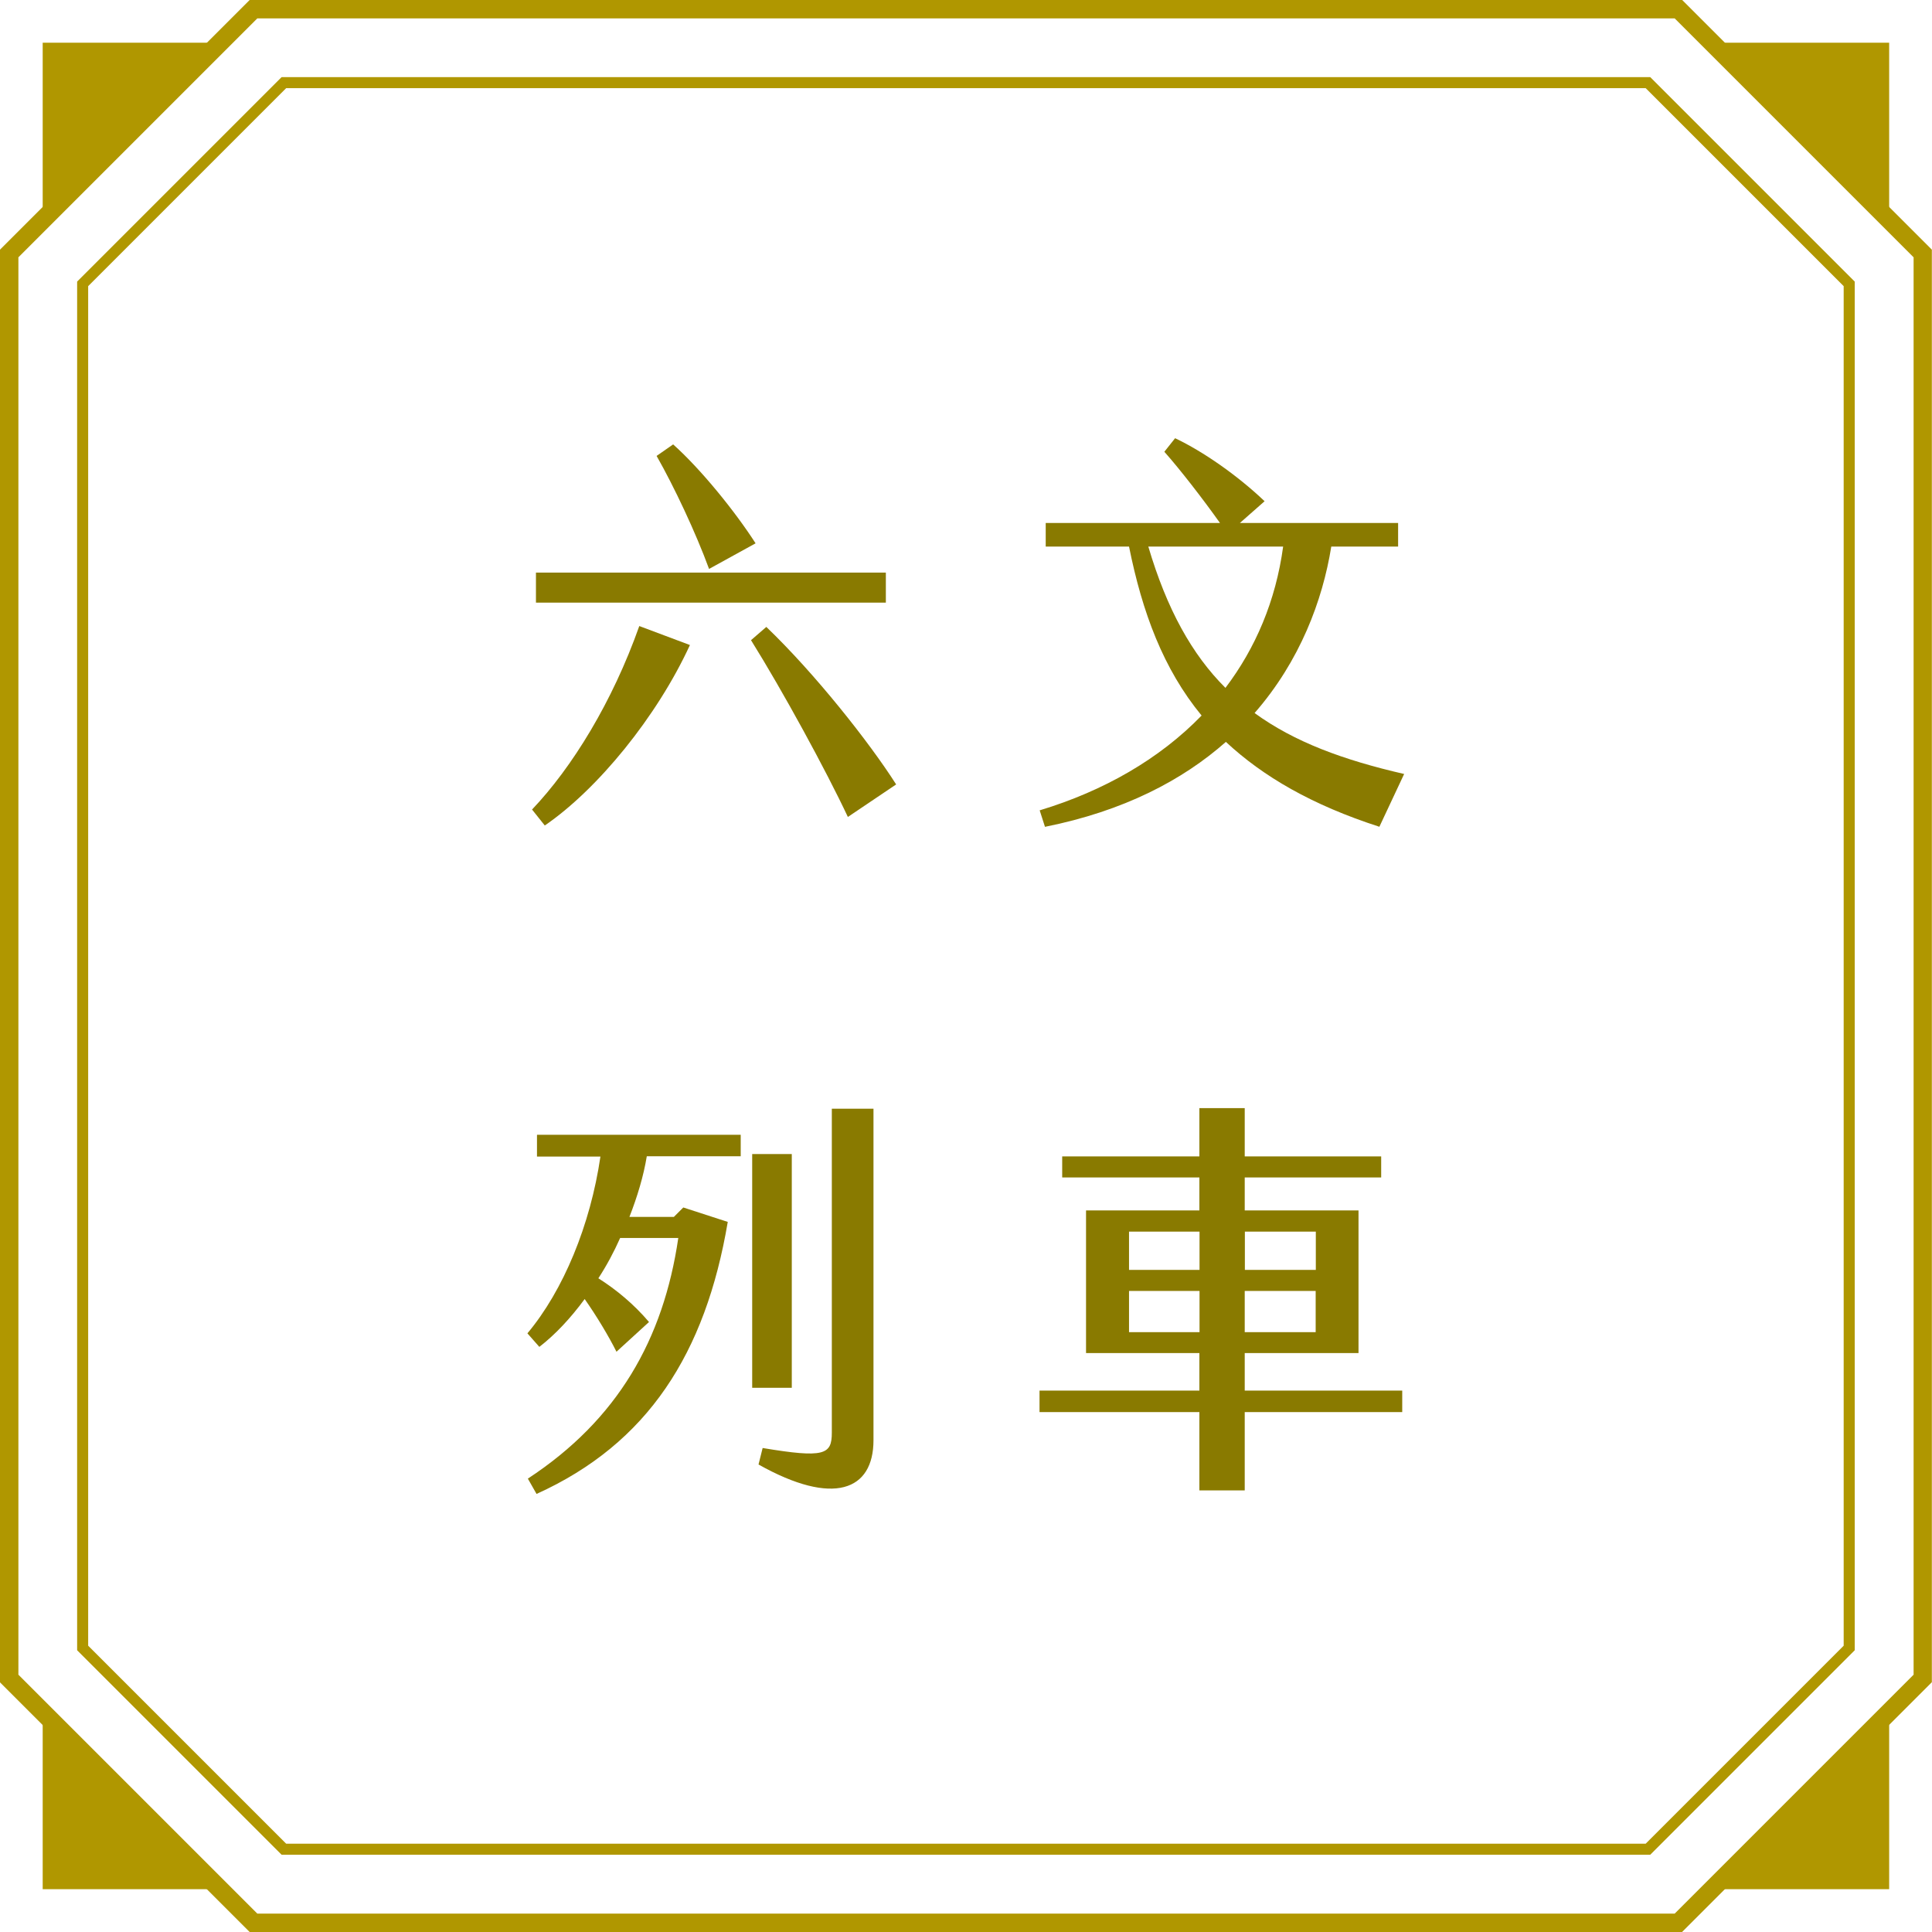
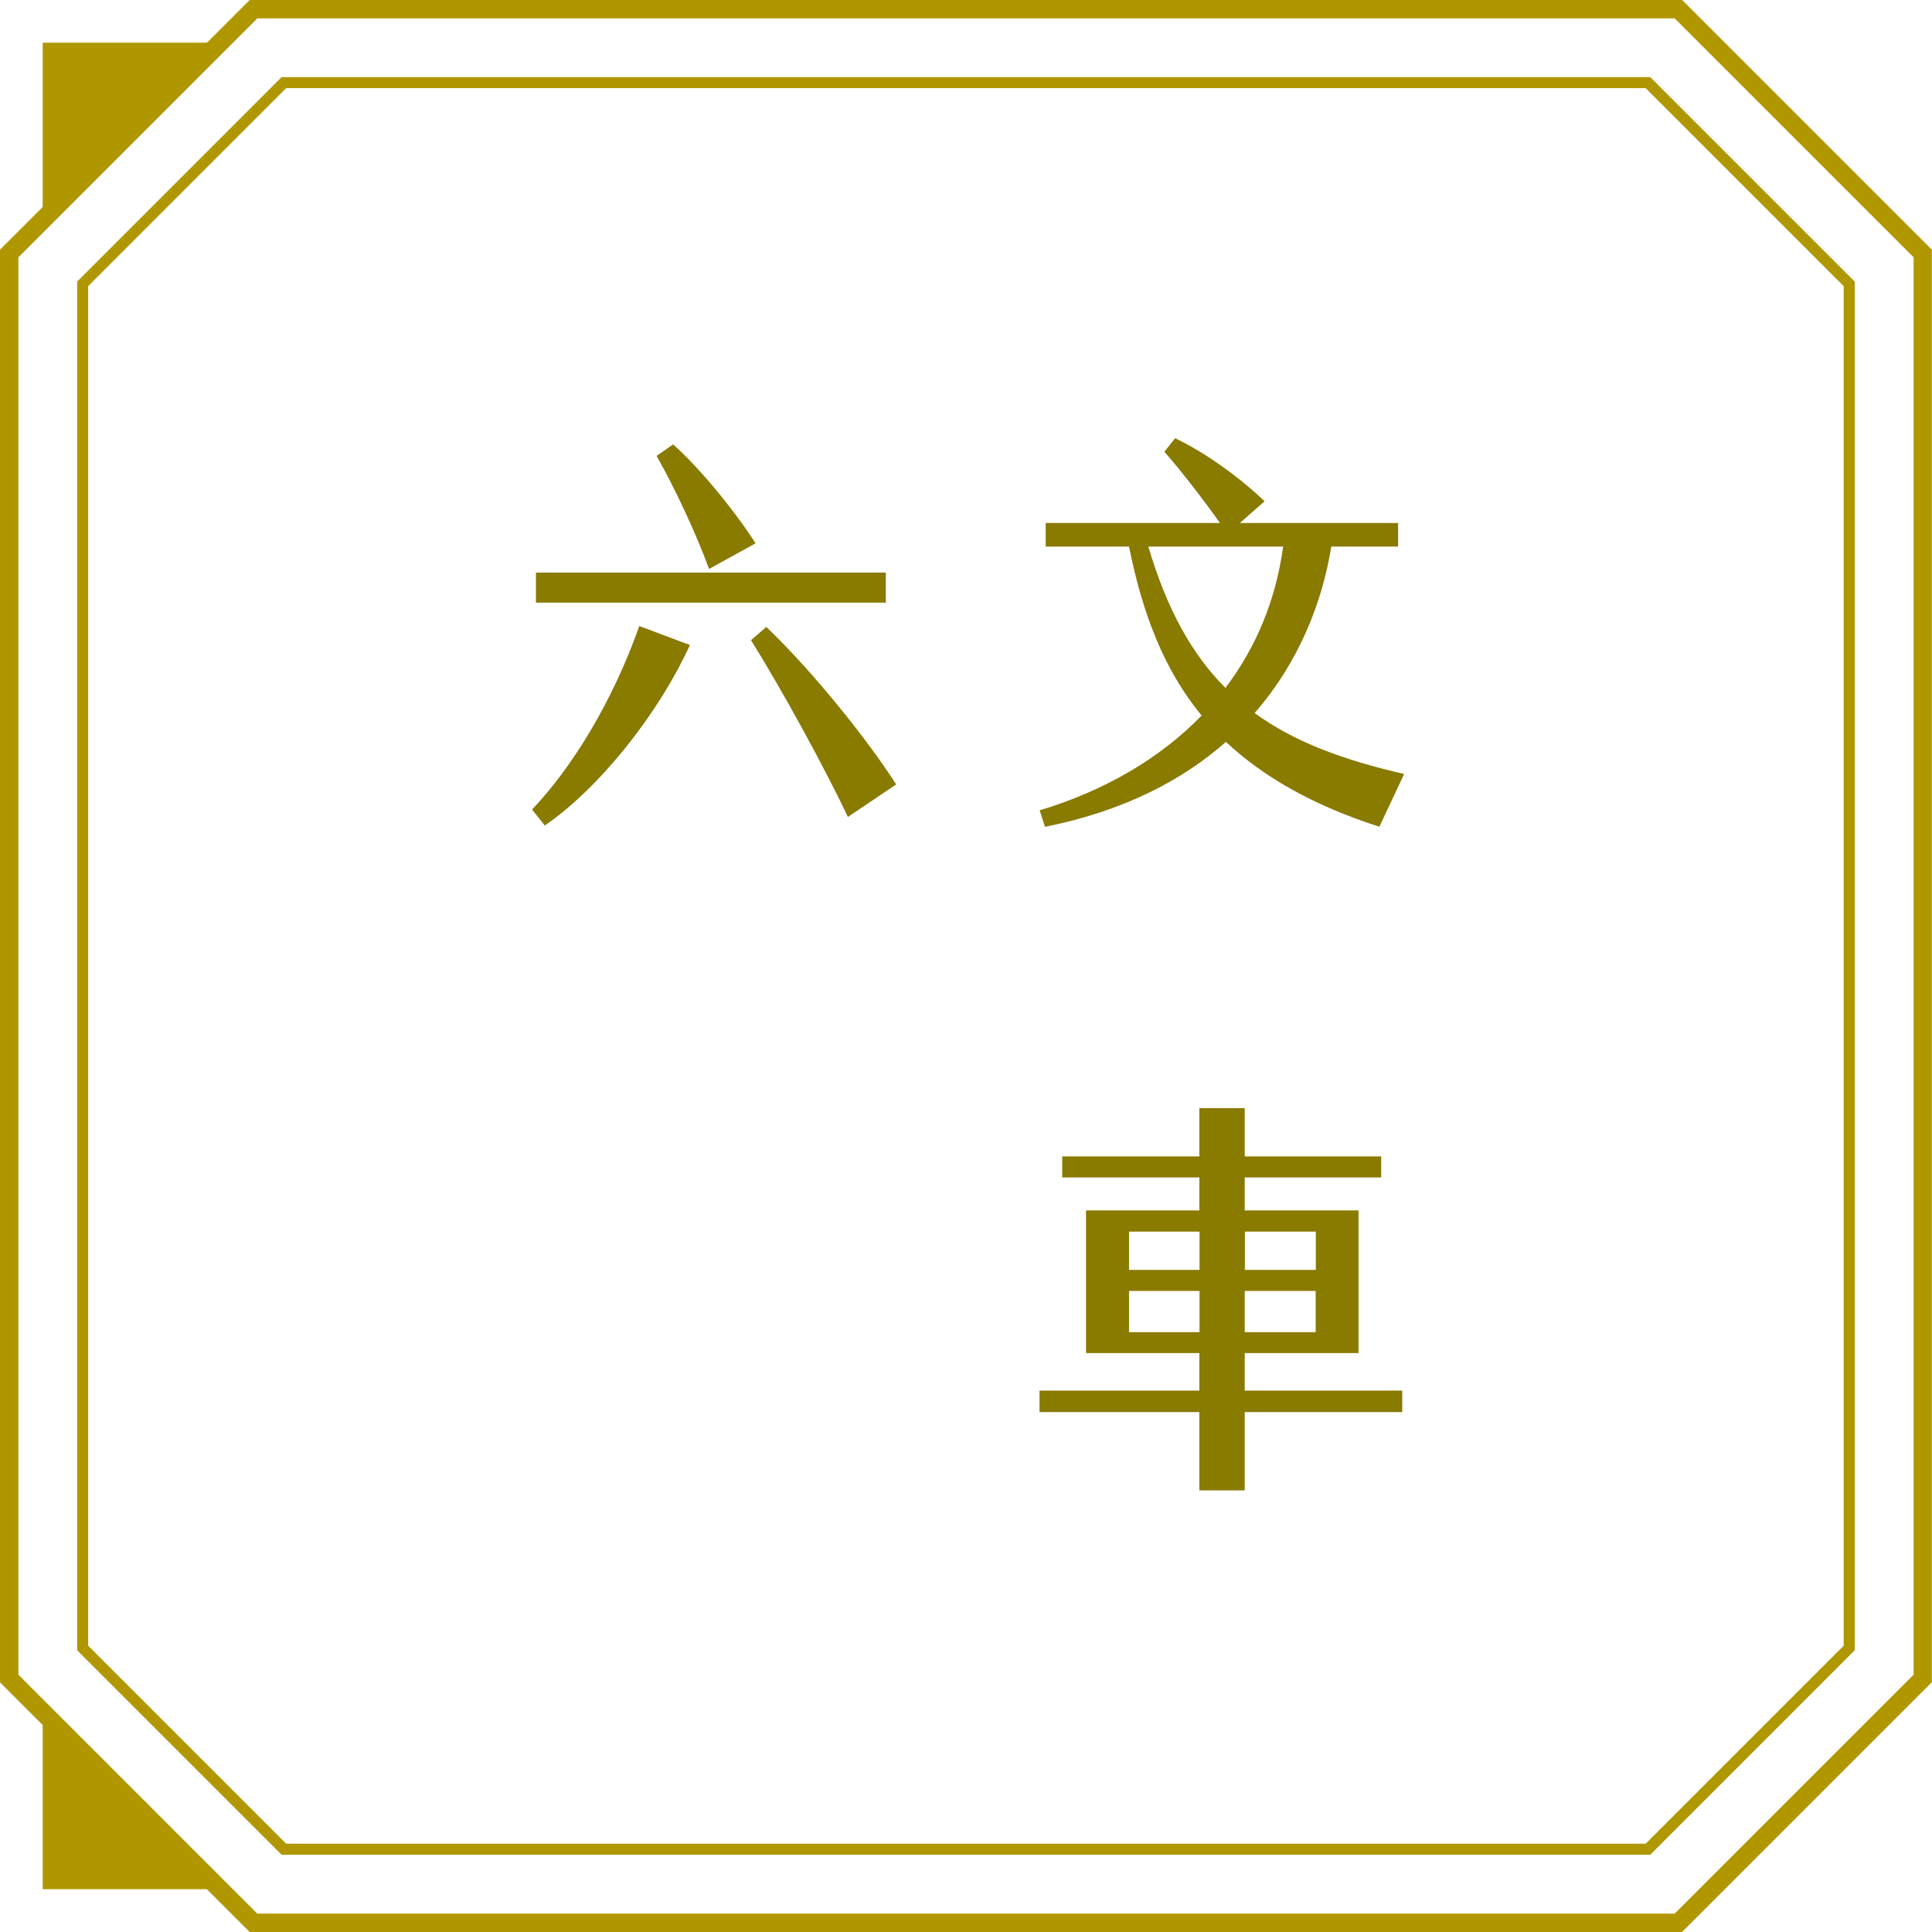
<svg xmlns="http://www.w3.org/2000/svg" id="_圖層_2" data-name="圖層 2" viewBox="0 0 131.25 131.25">
  <defs>
    <style>
      .cls-1 {
        fill: #b09700;
      }

      .cls-2 {
        fill: #897a00;
      }
    </style>
  </defs>
  <g id="G">
    <g>
      <g>
        <path class="cls-2" d="M36.15,54.99c2.72-2.86,5.46-7.31,7.28-12.46l3.44,1.29c-2.24,4.87-6.27,9.8-9.86,12.26l-.87-1.09ZM36.41,38.9h23.77v2.04h-23.77v-2.04ZM44.61,30.97l1.12-.78c1.88,1.68,4.2,4.54,5.6,6.72l-3.16,1.74c-.9-2.46-2.38-5.6-3.56-7.67ZM51.02,43.49l1.04-.9c3.3,3.16,7,7.84,8.82,10.7l-3.28,2.21c-1.48-3.16-4.45-8.6-6.58-12.01Z" />
        <path class="cls-2" d="M93.72,56.17c-4.59-1.48-7.92-3.42-10.44-5.77-2.94,2.6-6.94,4.7-12.29,5.77l-.36-1.12c4.37-1.32,8.15-3.5,11-6.44-2.6-3.16-4.03-7-4.93-11.48h-5.66v-1.6h11.84c-1.15-1.62-2.69-3.61-3.78-4.84l.73-.92c1.9.9,4.23,2.52,6.08,4.28l-1.68,1.48h10.75v1.6h-4.54c-.59,3.67-2.13,7.78-5.21,11.31,2.69,1.96,6.02,3.19,10.16,4.14l-1.68,3.58ZM83.25,46.73c2.04-2.69,3.42-5.91,3.92-9.6h-9.16c1.26,4.26,2.97,7.34,5.24,9.6Z" />
-         <path class="cls-2" d="M36.49,77.09h13.83v1.46h-6.38c-.22,1.34-.64,2.74-1.18,4.12h3.02l.64-.64,3.02.98c-1.51,8.93-5.43,15.06-12.99,18.48l-.59-1.04c6.1-4,9.21-9.46,10.22-16.35h-3.95c-.42.95-.92,1.88-1.48,2.74,1.23.78,2.41,1.76,3.44,2.97l-2.21,2.02c-.53-1.06-1.34-2.41-2.16-3.58-.95,1.29-1.99,2.41-3.08,3.25l-.81-.92c2.44-2.91,4.28-7.36,4.96-12.01h-4.31v-1.46ZM53.79,94.28h-2.69v-15.88h2.69v15.88ZM59.34,75.33v22.51c0,3.42-2.72,4.51-7.81,1.65l.28-1.12c4.2.7,4.7.45,4.7-1.04v-22.01h2.83Z" />
        <path class="cls-2" d="M95.26,95.93h-10.7v5.32h-3.08v-5.32h-10.86v-1.46h10.86v-2.55h-7.7v-9.69h7.7v-2.24h-9.32v-1.43h9.32v-3.28h3.08v3.28h9.27v1.43h-9.27v2.24h7.73v9.69h-7.73v2.55h10.7v1.46ZM76.7,86.27h4.79v-2.6h-4.79v2.6ZM81.49,90.5v-2.8h-4.79v2.8h4.79ZM84.57,83.67v2.6h4.82v-2.6h-4.82ZM89.38,87.7h-4.82v2.8h4.82v-2.8Z" />
      </g>
      <path class="cls-1" d="M114.29,131.25H16.96L0,114.29V16.96L16.96,0h97.32l16.96,16.96v97.32l-16.96,16.96ZM17.48,130h96.29l16.23-16.23V17.48L113.77,1.25H17.48L1.25,17.48v96.29l16.23,16.23Z" />
      <path class="cls-1" d="M112.11,126H19.13l-13.89-13.89V19.13l13.89-13.89h92.98l13.89,13.89v92.98l-13.89,13.89ZM19.44,125.25h92.36l13.45-13.45V19.44l-13.45-13.45H19.44l-13.45,13.45v92.36l13.45,13.45Z" />
-       <polygon class="cls-1" points="128.34 2.9 116.35 2.9 128.34 14.9 128.34 2.9" />
      <polygon class="cls-1" points="2.9 2.9 14.9 2.9 2.9 14.9 2.9 2.9" />
-       <polygon class="cls-1" points="128.34 128.34 116.35 128.34 128.34 116.34 128.34 128.34" />
      <polygon class="cls-1" points="2.9 128.34 14.9 128.34 2.9 116.34 2.9 128.34" />
    </g>
  </g>
</svg>